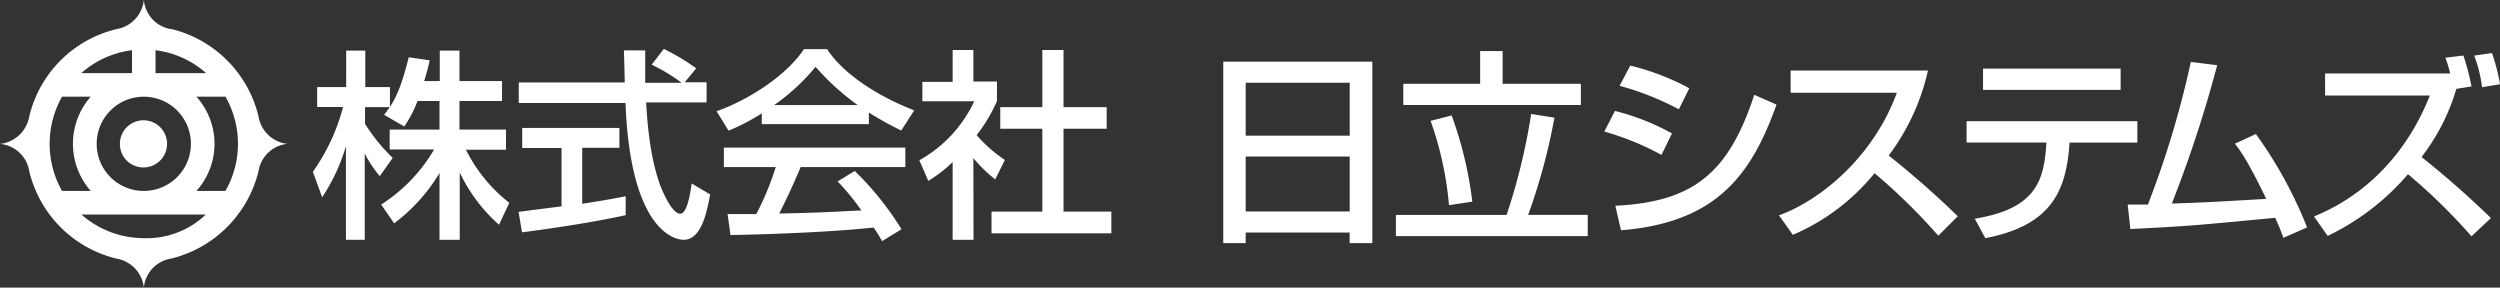
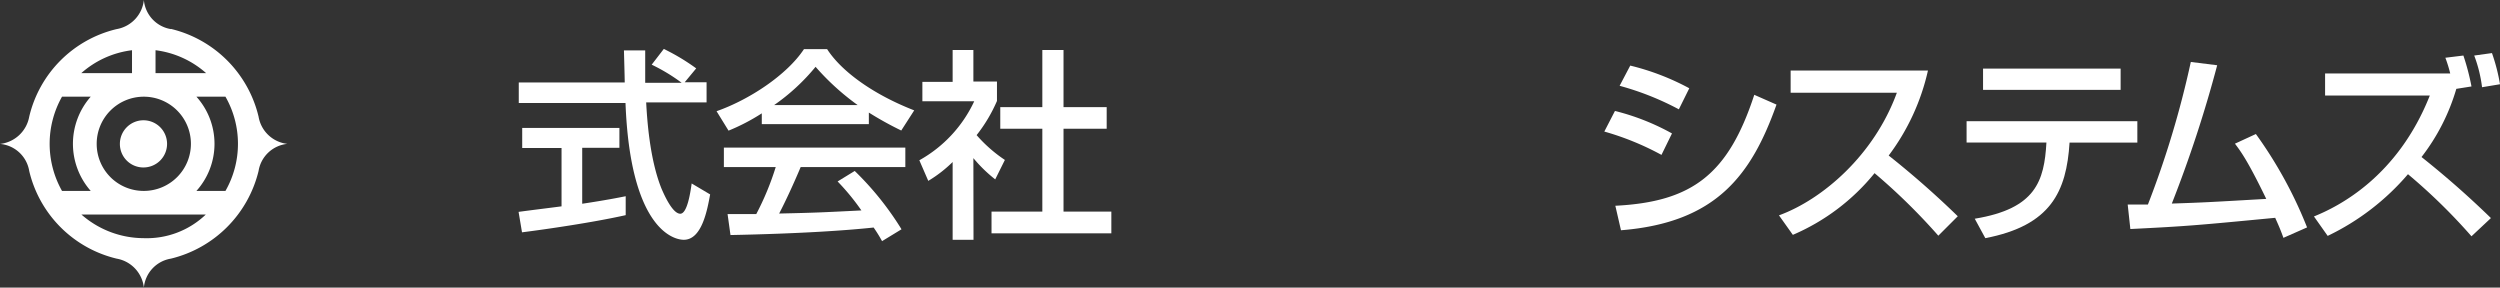
<svg xmlns="http://www.w3.org/2000/svg" viewBox="0 0 385.77 44.38">
  <rect x="0" y="0" width="385.77" height="44.38" fill="#333333" stroke="none" />
  <defs>
    <style>.cls-1{fill:#fff;}</style>
  </defs>
  <title>アセット 1</title>
  <g id="レイヤー_2" data-name="レイヤー 2">
    <g id="レイヤー_1-2" data-name="レイヤー 1">
      <path class="cls-1" d="M34.79,29.46a14.66,14.66,0,0,0,0-14.54H30.31a10.87,10.87,0,0,1,0,14.54h4.48M14,29.46a11,11,0,0,1,0-14.54H9.57a14.79,14.79,0,0,0,0,14.54Zm8.16-3.62a3.64,3.64,0,1,0-3.66-3.63,3.62,3.62,0,0,0,3.66,3.63m0,10.91a13.18,13.18,0,0,0,9.6-3.65H12.56a14.62,14.62,0,0,0,9.64,3.65M24,11.28H31.8A14.47,14.47,0,0,0,24,7.75Zm-11.45,0h7.82V7.75a14.43,14.43,0,0,0-7.82,3.53M22.2,29.46a7.27,7.27,0,1,0-7.28-7.25,7.25,7.25,0,0,0,7.28,7.25m4.17-25A18.28,18.28,0,0,1,39.9,18a5.07,5.07,0,0,0,4.44,4.2,5,5,0,0,0-4.44,4.18A18.38,18.38,0,0,1,26.37,39.91a5,5,0,0,0-4.17,4.47h0A5.1,5.1,0,0,0,18,39.91,18.23,18.23,0,0,1,4.51,26.39,5,5,0,0,0,0,22.21,5.15,5.15,0,0,0,4.51,18,18.18,18.18,0,0,1,18,4.49,5.09,5.09,0,0,0,22.2,0a5,5,0,0,0,4.17,4.49" />
-       <path class="cls-1" d="M64.43,15.59a18.29,18.29,0,0,1-2.05,3.93l-3.12-1.81a11.32,11.32,0,0,0,.87-1.18h-3.8v2.58a27.89,27.89,0,0,0,4.27,5.26l-2,2.81a18.33,18.33,0,0,1-2.32-3.5V37H53.38V22.56a29,29,0,0,1-3.67,7.88l-1.43-3.93a30.86,30.86,0,0,0,4.66-10h-4V13.44h4.48V7.81h2.95v5.63h3.8V16.5c.87-1.37,1.75-3,2.9-7.66l3.23.47c-.17.87-.45,1.89-.84,3.2h2.4V7.81H70.9v4.7h6.57v3.08H70.9V20h7.18v3.11H71.9a24,24,0,0,0,6.69,8.19L77,34.68a25.16,25.16,0,0,1-6.06-8.07V37H67.82V26.7a27.14,27.14,0,0,1-7,7.76l-2-2.89a25.19,25.19,0,0,0,8.17-8.51H60.13V20h7.69V15.59H64.43" />
      <path class="cls-1" d="M80.05,32.69c1.67-.23,5.88-.75,6.6-.85v-9H80.58V19.74h15v3.07H89.84v8.63c3.59-.54,5.5-.92,6.71-1.16V33.2c-5.09,1.14-12.31,2.18-16,2.65l-.53-3.16m25.64-20h3.37v3.11H99.71c.13,2.37.5,8.75,2.4,13.39.16.33,1.56,3.79,2.86,3.79,1.07,0,1.56-3.23,1.76-4.67L109.58,30c-.44,2.4-1.27,7-4.06,7-1.88,0-8.28-2.15-9-21.11H80.05V12.73H96.4c0-.69-.1-4.14-.12-4.95h3.28c0,1.94,0,3.7,0,5h5.63a27.46,27.46,0,0,0-4.63-2.8l1.87-2.43a32.72,32.72,0,0,1,5,3Z" />
      <path class="cls-1" d="M132.34,16.21a38.18,38.18,0,0,1-6.49-5.9,31.57,31.57,0,0,1-6.39,5.9h12.88m3.77,21a23.18,23.18,0,0,0-1.3-2.1c-4.25.45-11.22.94-22.09,1.16l-.45-3.24c.65,0,3.47,0,4.43,0a43,43,0,0,0,3-7.25h-8v-3h28v3H123.55c-1.06,2.52-2.27,5.15-3.32,7.17,5.81-.13,6.48-.17,12.69-.48A35.26,35.26,0,0,0,129.25,28l2.64-1.62a46.43,46.43,0,0,1,7.22,9ZM117.55,17.49a31,31,0,0,1-5.13,2.67l-1.85-3c5-1.75,10.84-5.57,13.49-9.58h3.57c2.28,3.54,7.29,7.06,13.44,9.45l-2,3.11a51.85,51.85,0,0,1-5-2.77v1.78H117.55Z" />
      <path class="cls-1" d="M160.83,7.72h3.28v8.81h6.66v3.33h-6.66V32.65h7.38V36H153V32.65h7.84V19.86h-6.49V16.53h6.49V7.72M150.22,37H147V25a19.92,19.92,0,0,1-3.76,2.91l-1.38-3.18a20.16,20.16,0,0,0,8.47-9.1h-8v-3H147V7.72h3.2v4.86h3.64v3a23.46,23.46,0,0,1-3.14,5.27,21.82,21.82,0,0,0,4.36,3.83l-1.49,3a22,22,0,0,1-3.37-3.28Z" />
-       <path class="cls-1" d="M188.76,9.52h23v28h-3.5V35.88H192.22v1.64h-3.46Zm19.51,3.25H192.22v8.16h16.05Zm0,11.38H192.22v8.48h16.05Z" />
-       <path class="cls-1" d="M215.4,33.17h17.08a95,95,0,0,0,3.79-15.58l3.59.57a92,92,0,0,1-4.06,15H245v3.28H215.4Zm13-25.29h3.47v5.05h12.07V16.2h-27.4V12.93h11.86ZM224,17.81a59.39,59.39,0,0,1,3.19,13.31l-3.6.53a51.93,51.93,0,0,0-2.84-13Z" />
      <path class="cls-1" d="M256.38,23.9a43,43,0,0,0-8.82-3.6l1.64-3.18A36,36,0,0,1,258,20.59Zm-7.12,7.85c11.88-.6,17.43-4.86,21.44-17.12l3.43,1.51c-3.84,10.78-9.23,18.22-24,19.39Zm9.8-14.88a43.66,43.66,0,0,0-9.14-3.63l1.64-3.12a38.09,38.09,0,0,1,9.11,3.5Z" />
      <path class="cls-1" d="M274.51,33.23c6.75-2.46,14.7-9.33,18.19-18.92H276.31V10.88H297.5A34.32,34.32,0,0,1,291.44,24a139.49,139.49,0,0,1,10.66,9.37l-3,3a93.73,93.73,0,0,0-9.84-9.65,32.89,32.89,0,0,1-12.61,9.52Z" />
      <path class="cls-1" d="M329.81,18.7V22H319.35c-.48,7.56-2.87,12.8-13,14.75l-1.63-3c9.45-1.55,10.72-5.84,11.06-11.76H303.46V18.7Zm-2.58-8.11v3.28H306V10.59Z" />
      <path class="cls-1" d="M348.1,20.68A66.19,66.19,0,0,1,356,35.09l-3.65,1.61c-.41-1.14-.67-1.76-1.27-3.09-12.13,1.16-13.46,1.29-22.35,1.73l-.41-3.78c.73,0,2.27,0,3.12,0a146.66,146.66,0,0,0,6.62-22l4.07.51a192.66,192.66,0,0,1-7,21.34c4.92-.16,5.9-.22,14.57-.72-2.93-6.06-4-7.41-4.83-8.52Z" />
      <path class="cls-1" d="M380.12,8.57a36.18,36.18,0,0,1,1.25,4.77l-2.34.37a31.66,31.66,0,0,1-5.37,10.52,141.62,141.62,0,0,1,10.71,9.42l-3,2.81a88.7,88.7,0,0,0-9.8-9.58,37.75,37.75,0,0,1-12.39,9.52l-2.12-3c3.87-1.56,12.92-6.14,17.88-18.66H358.78v-3.4h19.31a21.28,21.28,0,0,0-.75-2.43ZM383,13.46a20.88,20.88,0,0,0-1.21-4.89l2.74-.38A28.85,28.85,0,0,1,385.77,13Z" />
    </g>
  </g>
</svg>